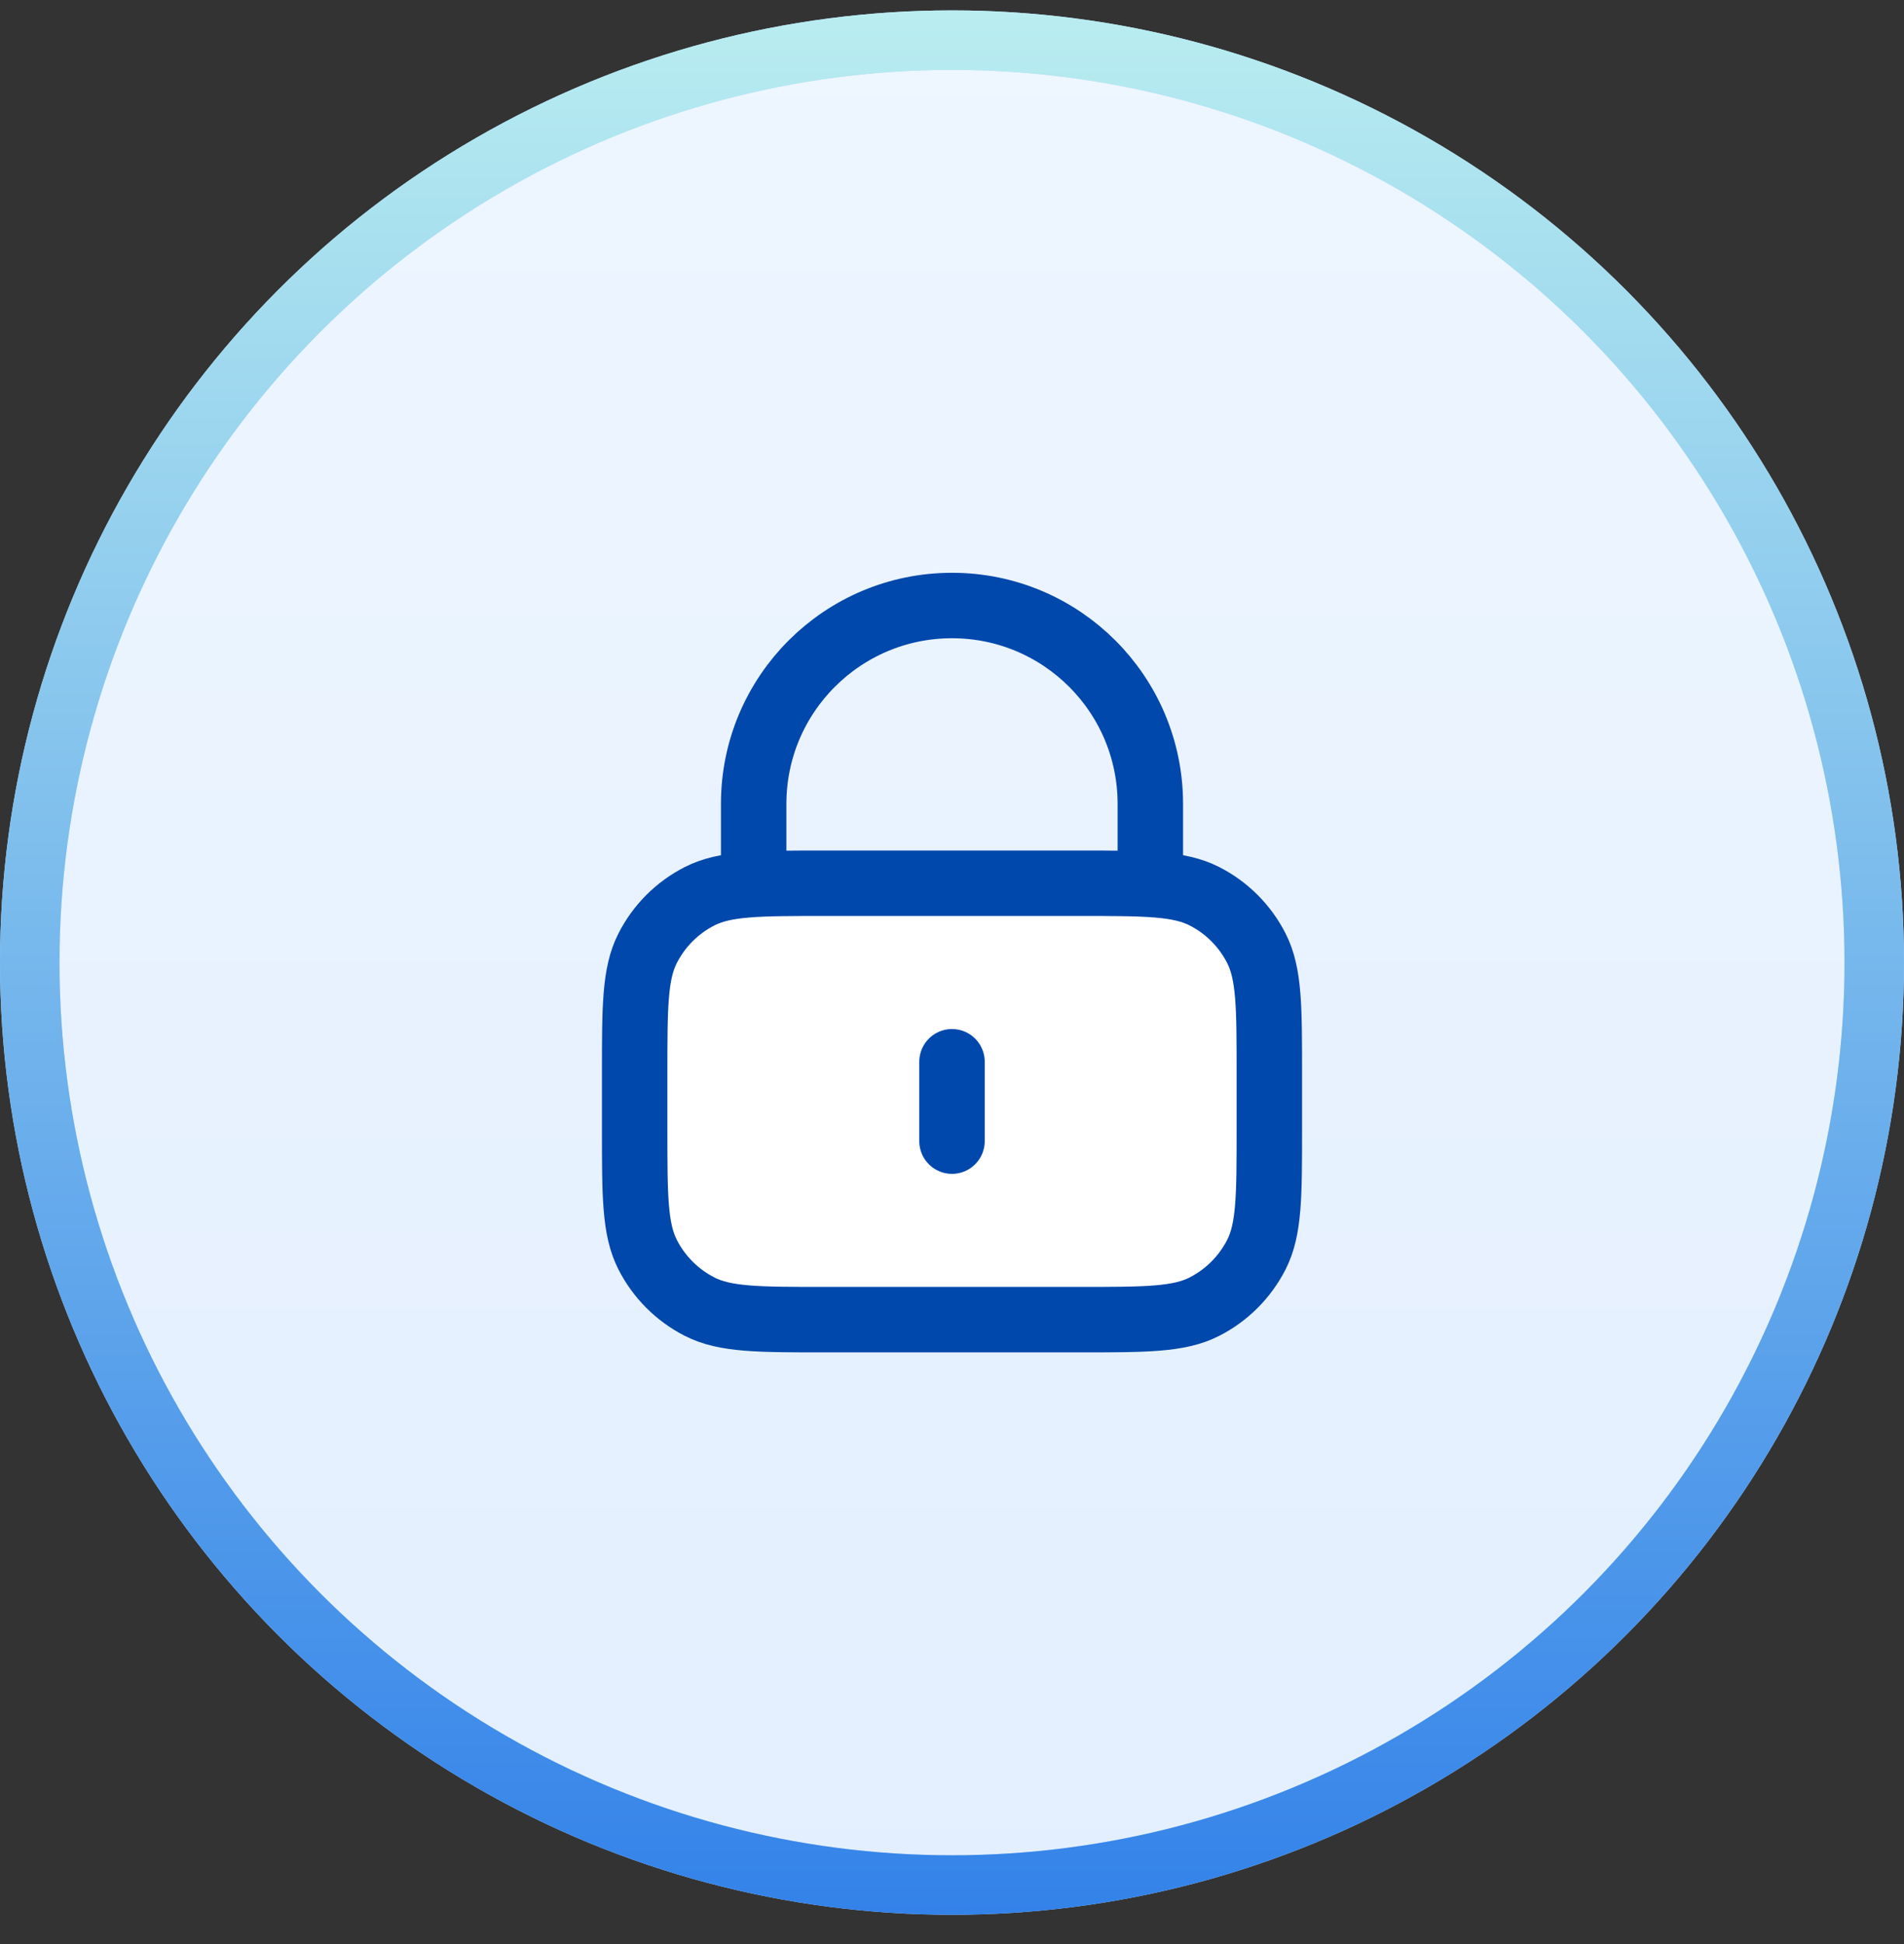
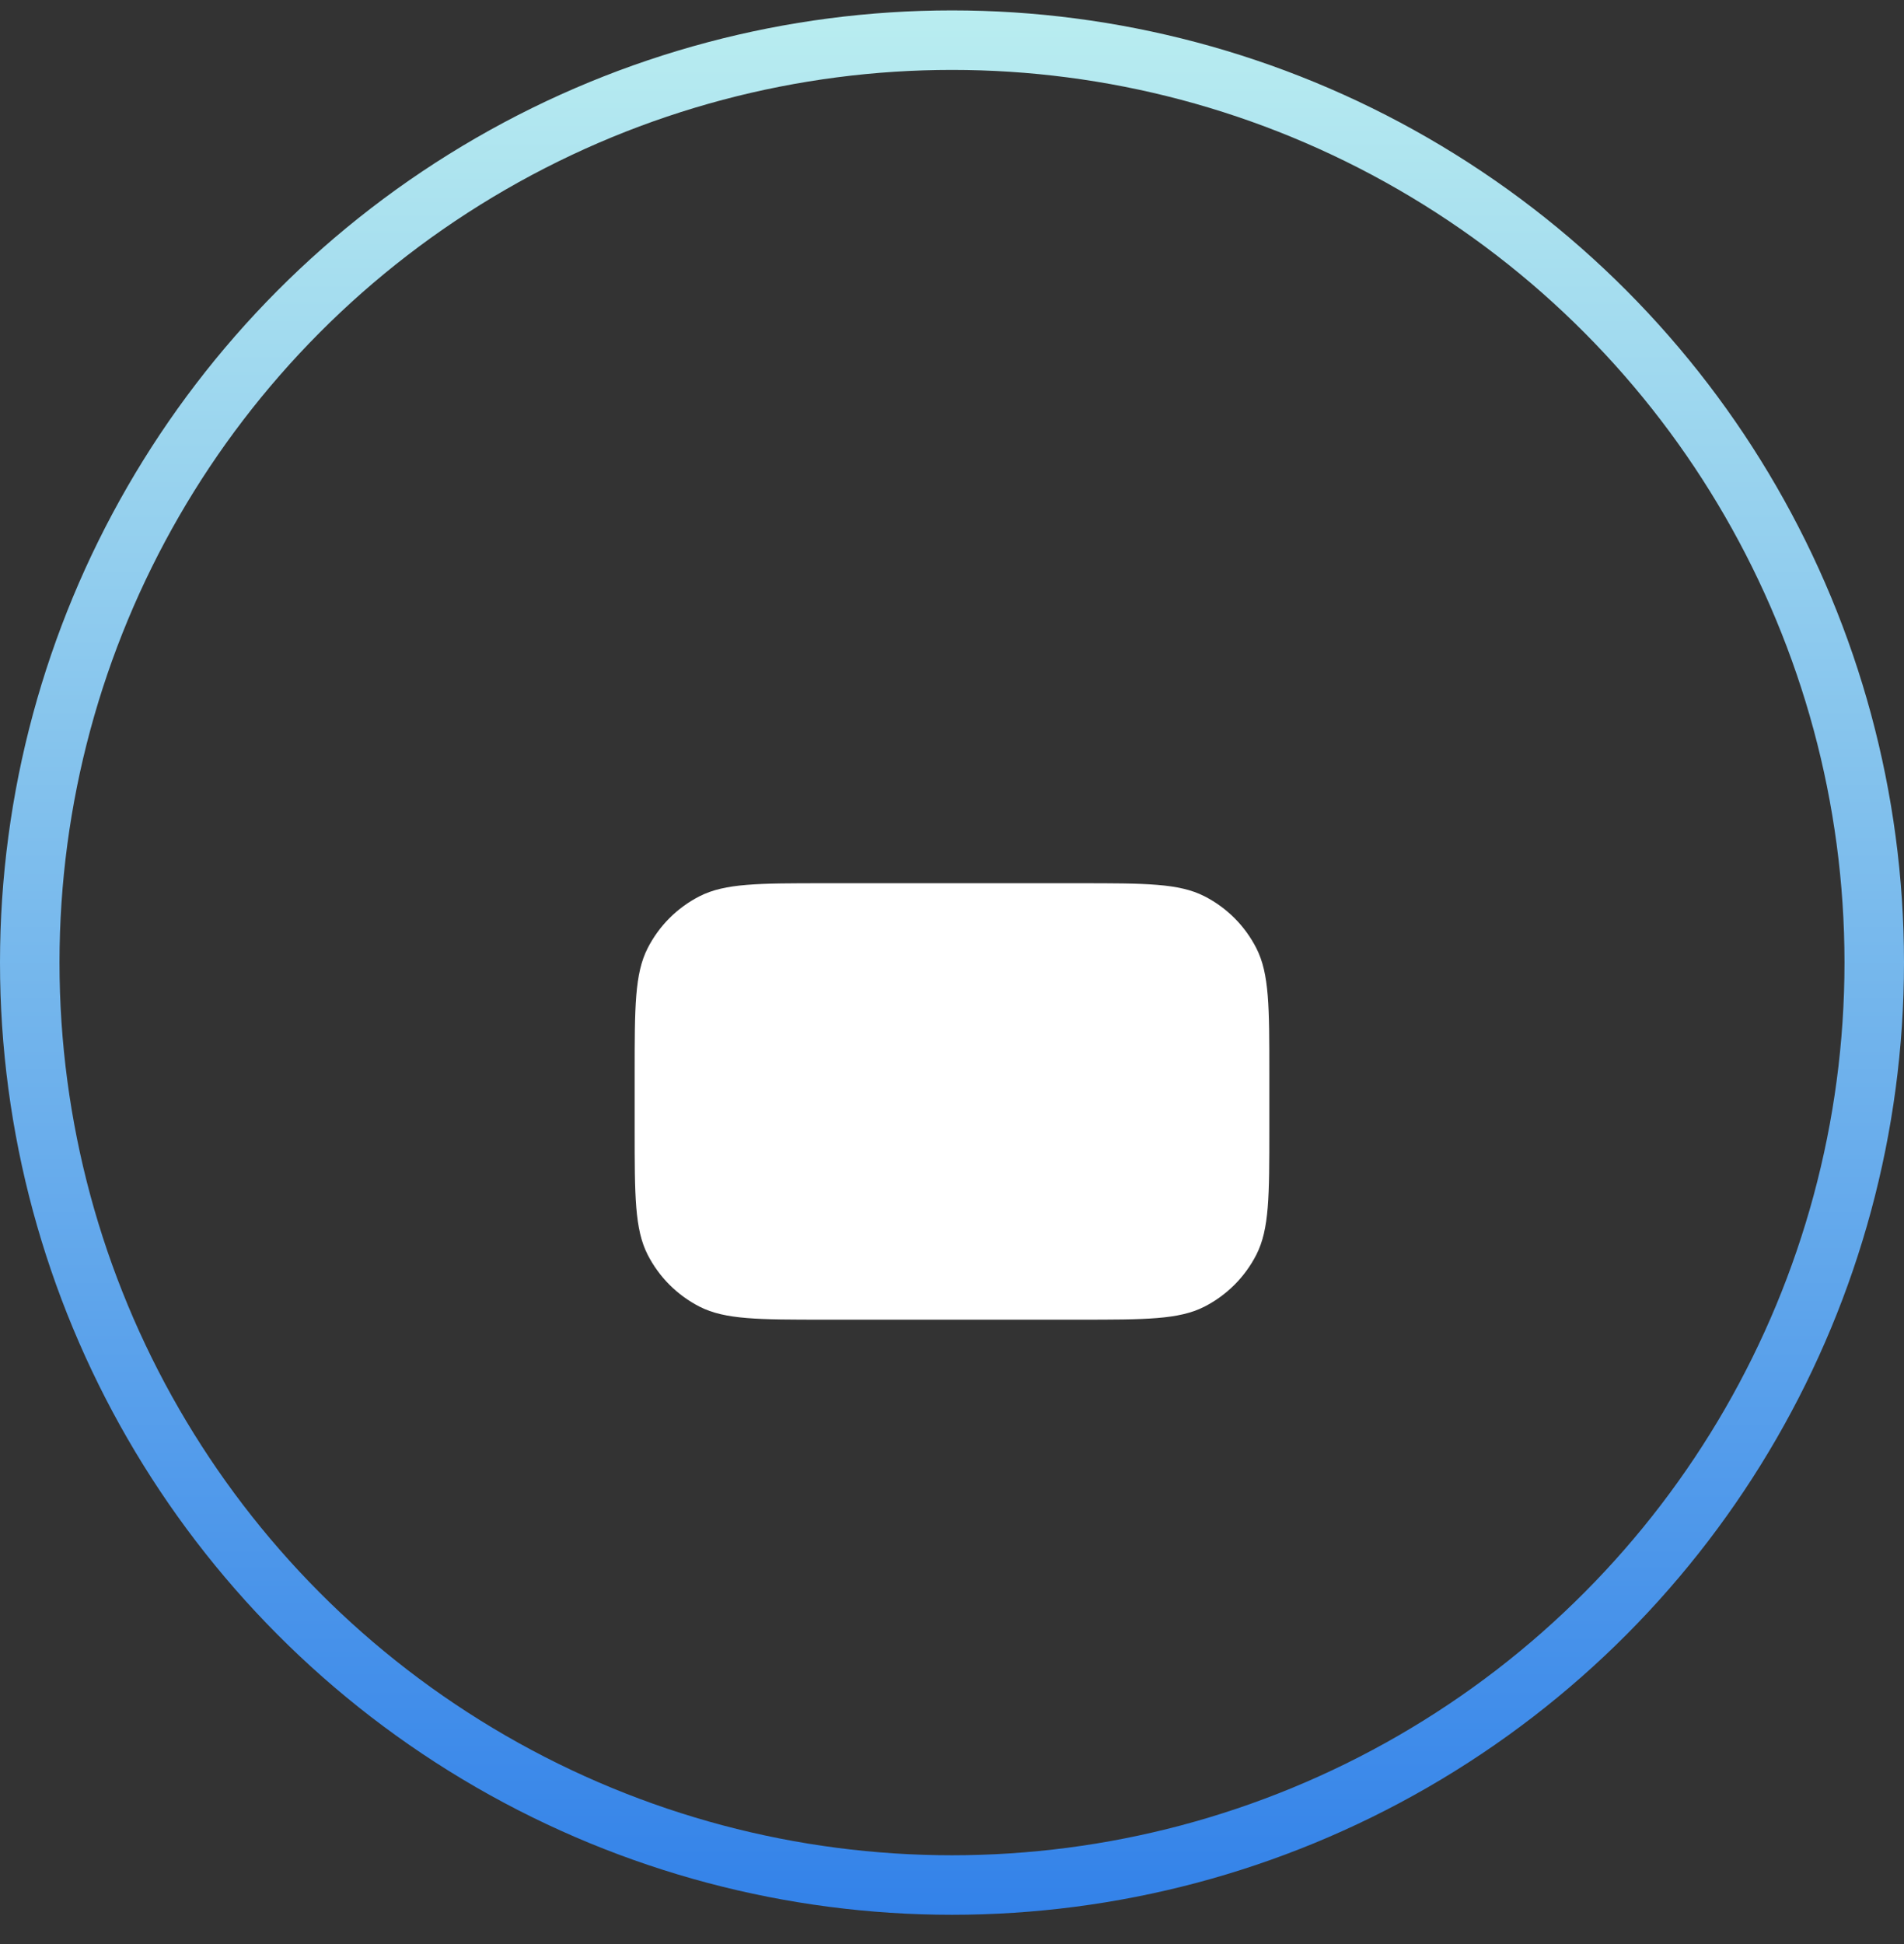
<svg xmlns="http://www.w3.org/2000/svg" width="48" height="49" viewBox="0 0 48 49" fill="none">
  <rect x="0" y="0" width="48" height="49" fill="#333333" stroke="none" />
-   <circle cx="24" cy="24.262" r="23.25" fill="url(#paint0_linear_13175_103997)" />
-   <circle cx="24" cy="24.262" r="23.25" stroke="#BFDBFF" stroke-width="1.5" />
  <circle cx="24" cy="24.262" r="23.25" stroke="url(#paint1_linear_13175_103997)" stroke-width="1.5" />
  <path d="M16 27.062C16 25.382 16 24.541 16.327 23.9C16.615 23.335 17.073 22.876 17.638 22.589C18.28 22.262 19.12 22.262 20.8 22.262H27.2C28.88 22.262 29.72 22.262 30.362 22.589C30.927 22.876 31.385 23.335 31.673 23.9C32 24.541 32 25.382 32 27.062V28.462C32 30.142 32 30.982 31.673 31.624C31.385 32.188 30.927 32.647 30.362 32.935C29.72 33.262 28.88 33.262 27.2 33.262H20.8C19.12 33.262 18.28 33.262 17.638 32.935C17.073 32.647 16.615 32.188 16.327 31.624C16 30.982 16 30.142 16 28.462V27.062Z" fill="white" />
-   <path d="M29 22.262V20.262C29 17.5 26.761 15.262 24 15.262C21.239 15.262 19 17.5 19 20.262V22.262M24 26.762V28.762M20.8 33.262H27.2C28.88 33.262 29.72 33.262 30.362 32.935C30.927 32.647 31.385 32.188 31.673 31.624C32 30.982 32 30.142 32 28.462V27.062C32 25.382 32 24.541 31.673 23.9C31.385 23.335 30.927 22.876 30.362 22.589C29.72 22.262 28.88 22.262 27.2 22.262H20.8C19.12 22.262 18.28 22.262 17.638 22.589C17.073 22.876 16.615 23.335 16.327 23.9C16 24.541 16 25.382 16 27.062V28.462C16 30.142 16 30.982 16.327 31.624C16.615 32.188 17.073 32.647 17.638 32.935C18.28 33.262 19.12 33.262 20.8 33.262Z" stroke="#0048AB" stroke-width="1.65" stroke-linecap="round" stroke-linejoin="round" />
  <defs>
    <linearGradient id="paint0_linear_13175_103997" x1="24" y1="0.262" x2="24" y2="48.262" gradientUnits="userSpaceOnUse">
      <stop stop-color="#EEF6FF" />
      <stop offset="1" stop-color="#E3EFFF" />
    </linearGradient>
    <linearGradient id="paint1_linear_13175_103997" x1="24" y1="0.262" x2="24" y2="48.262" gradientUnits="userSpaceOnUse">
      <stop stop-color="#B9EDF0" />
      <stop offset="1" stop-color="#3382E9" />
    </linearGradient>
  </defs>
</svg>